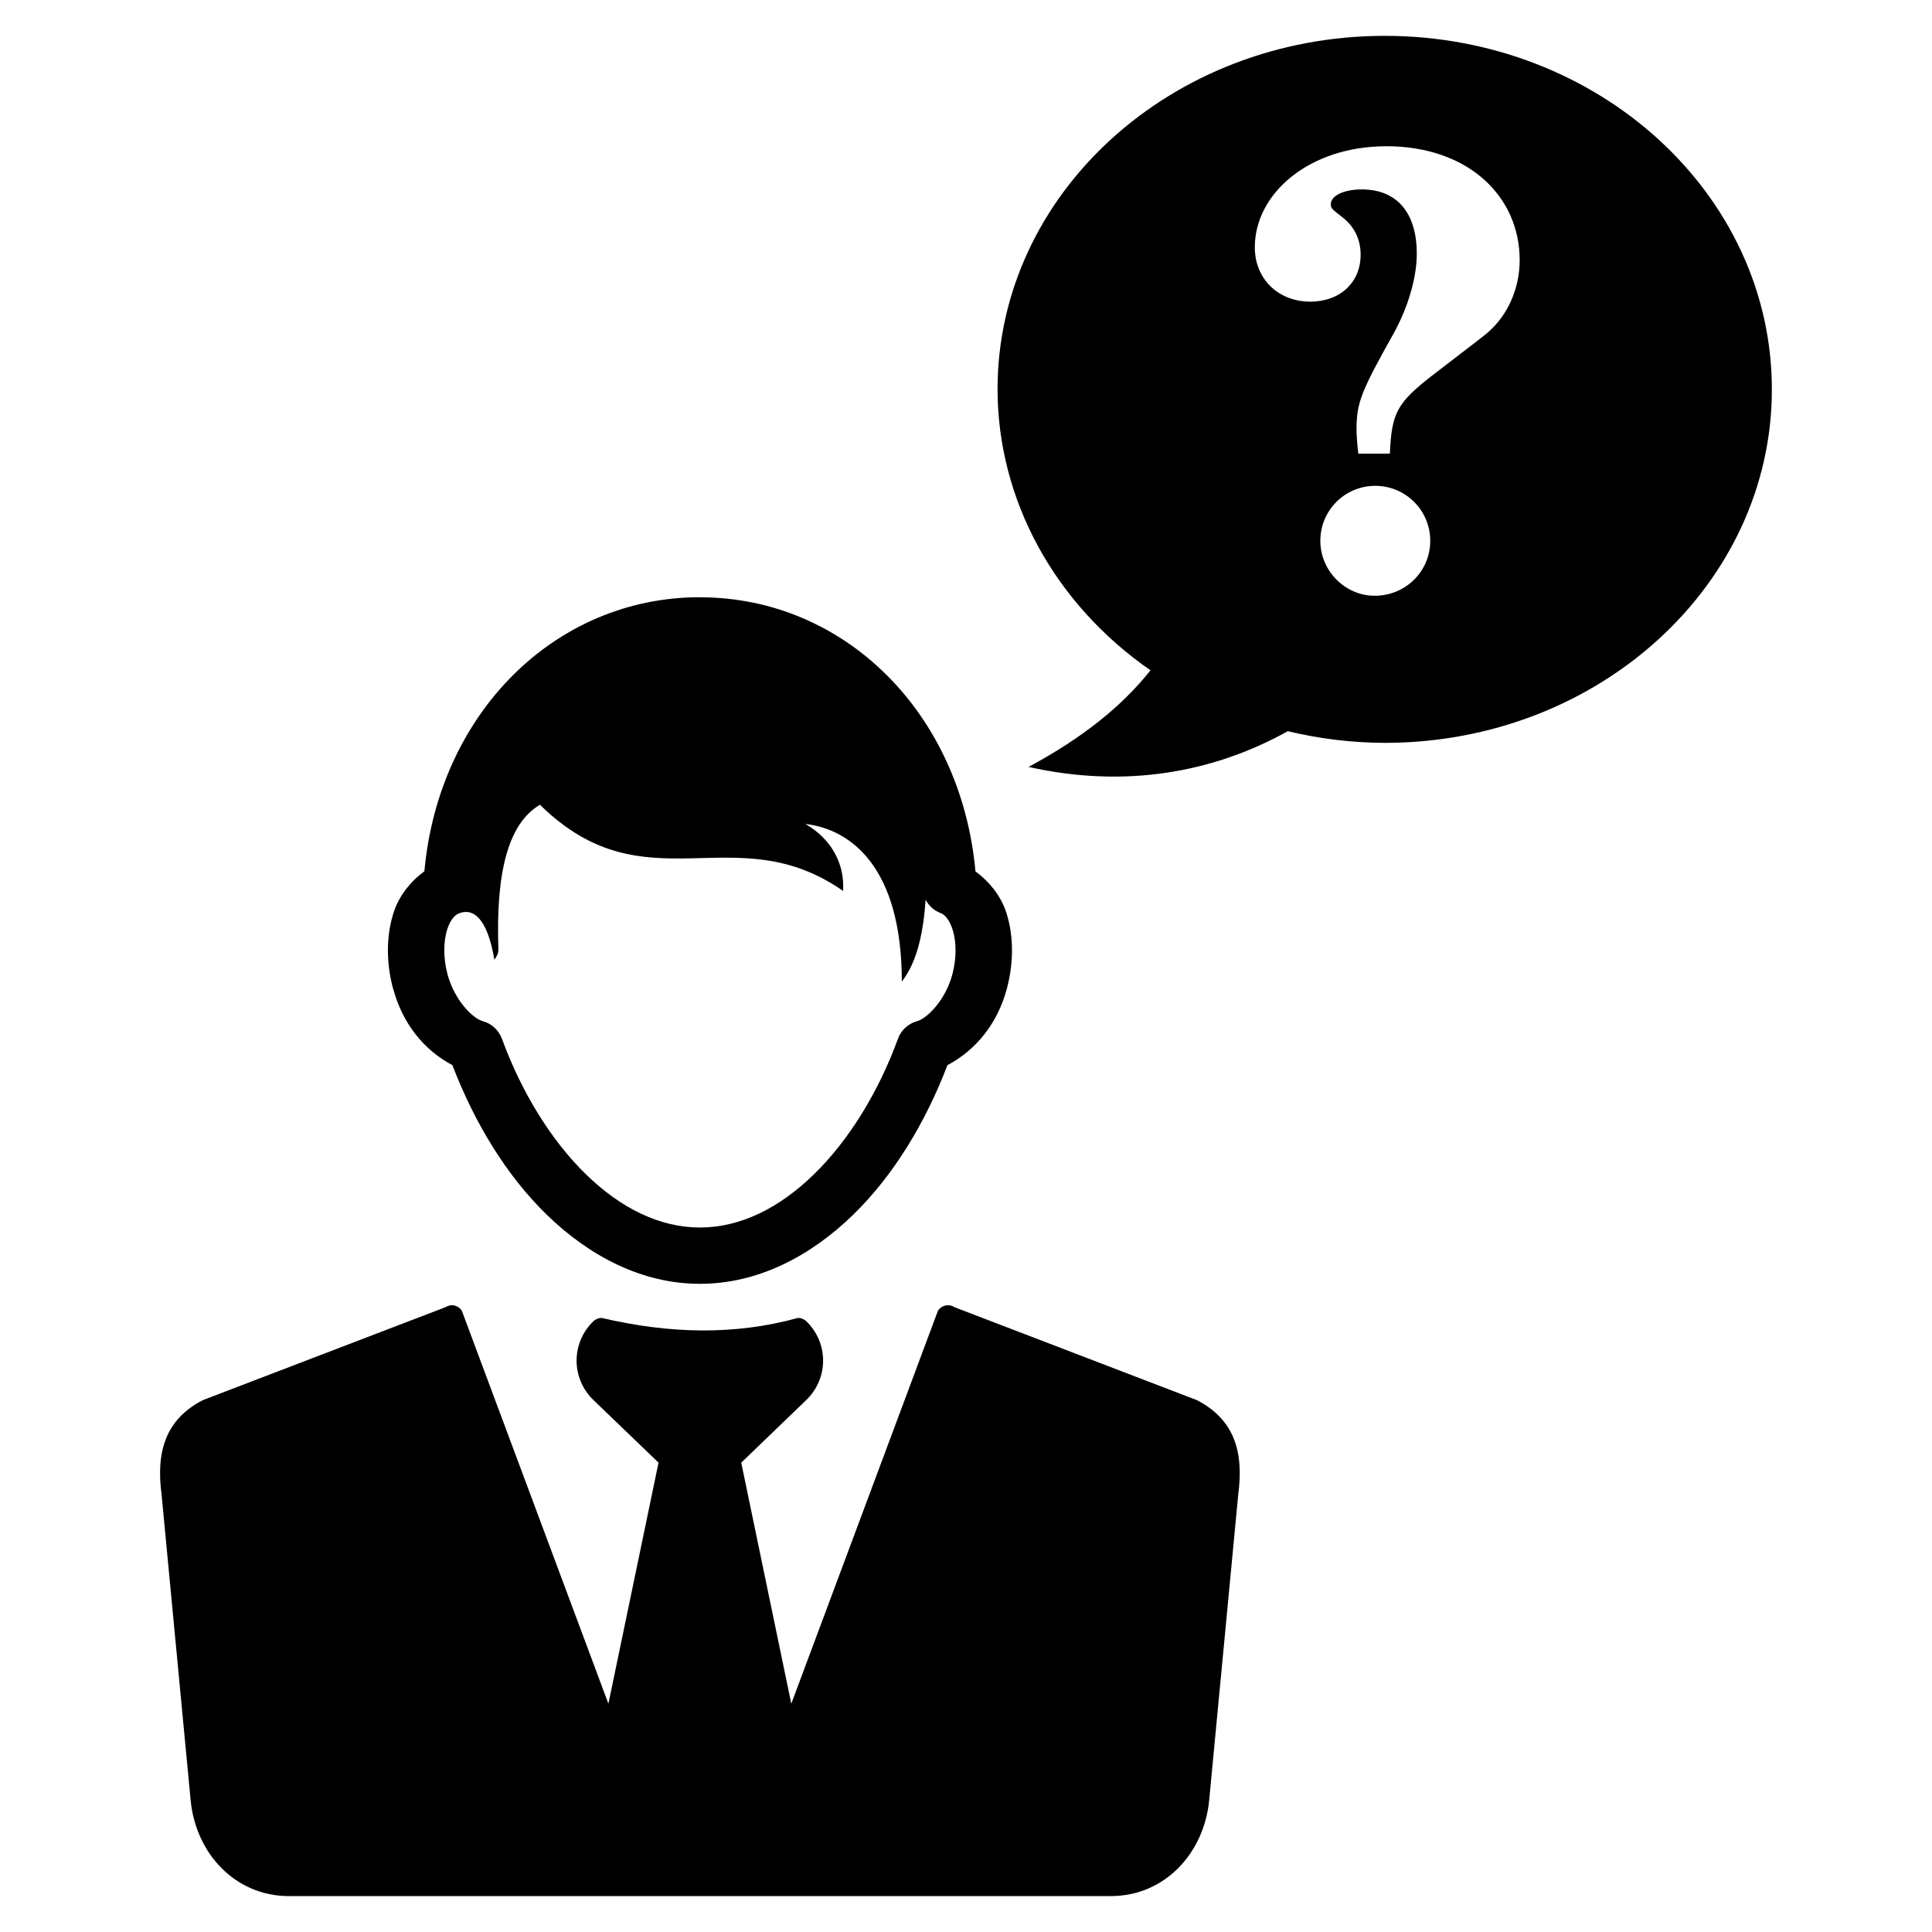
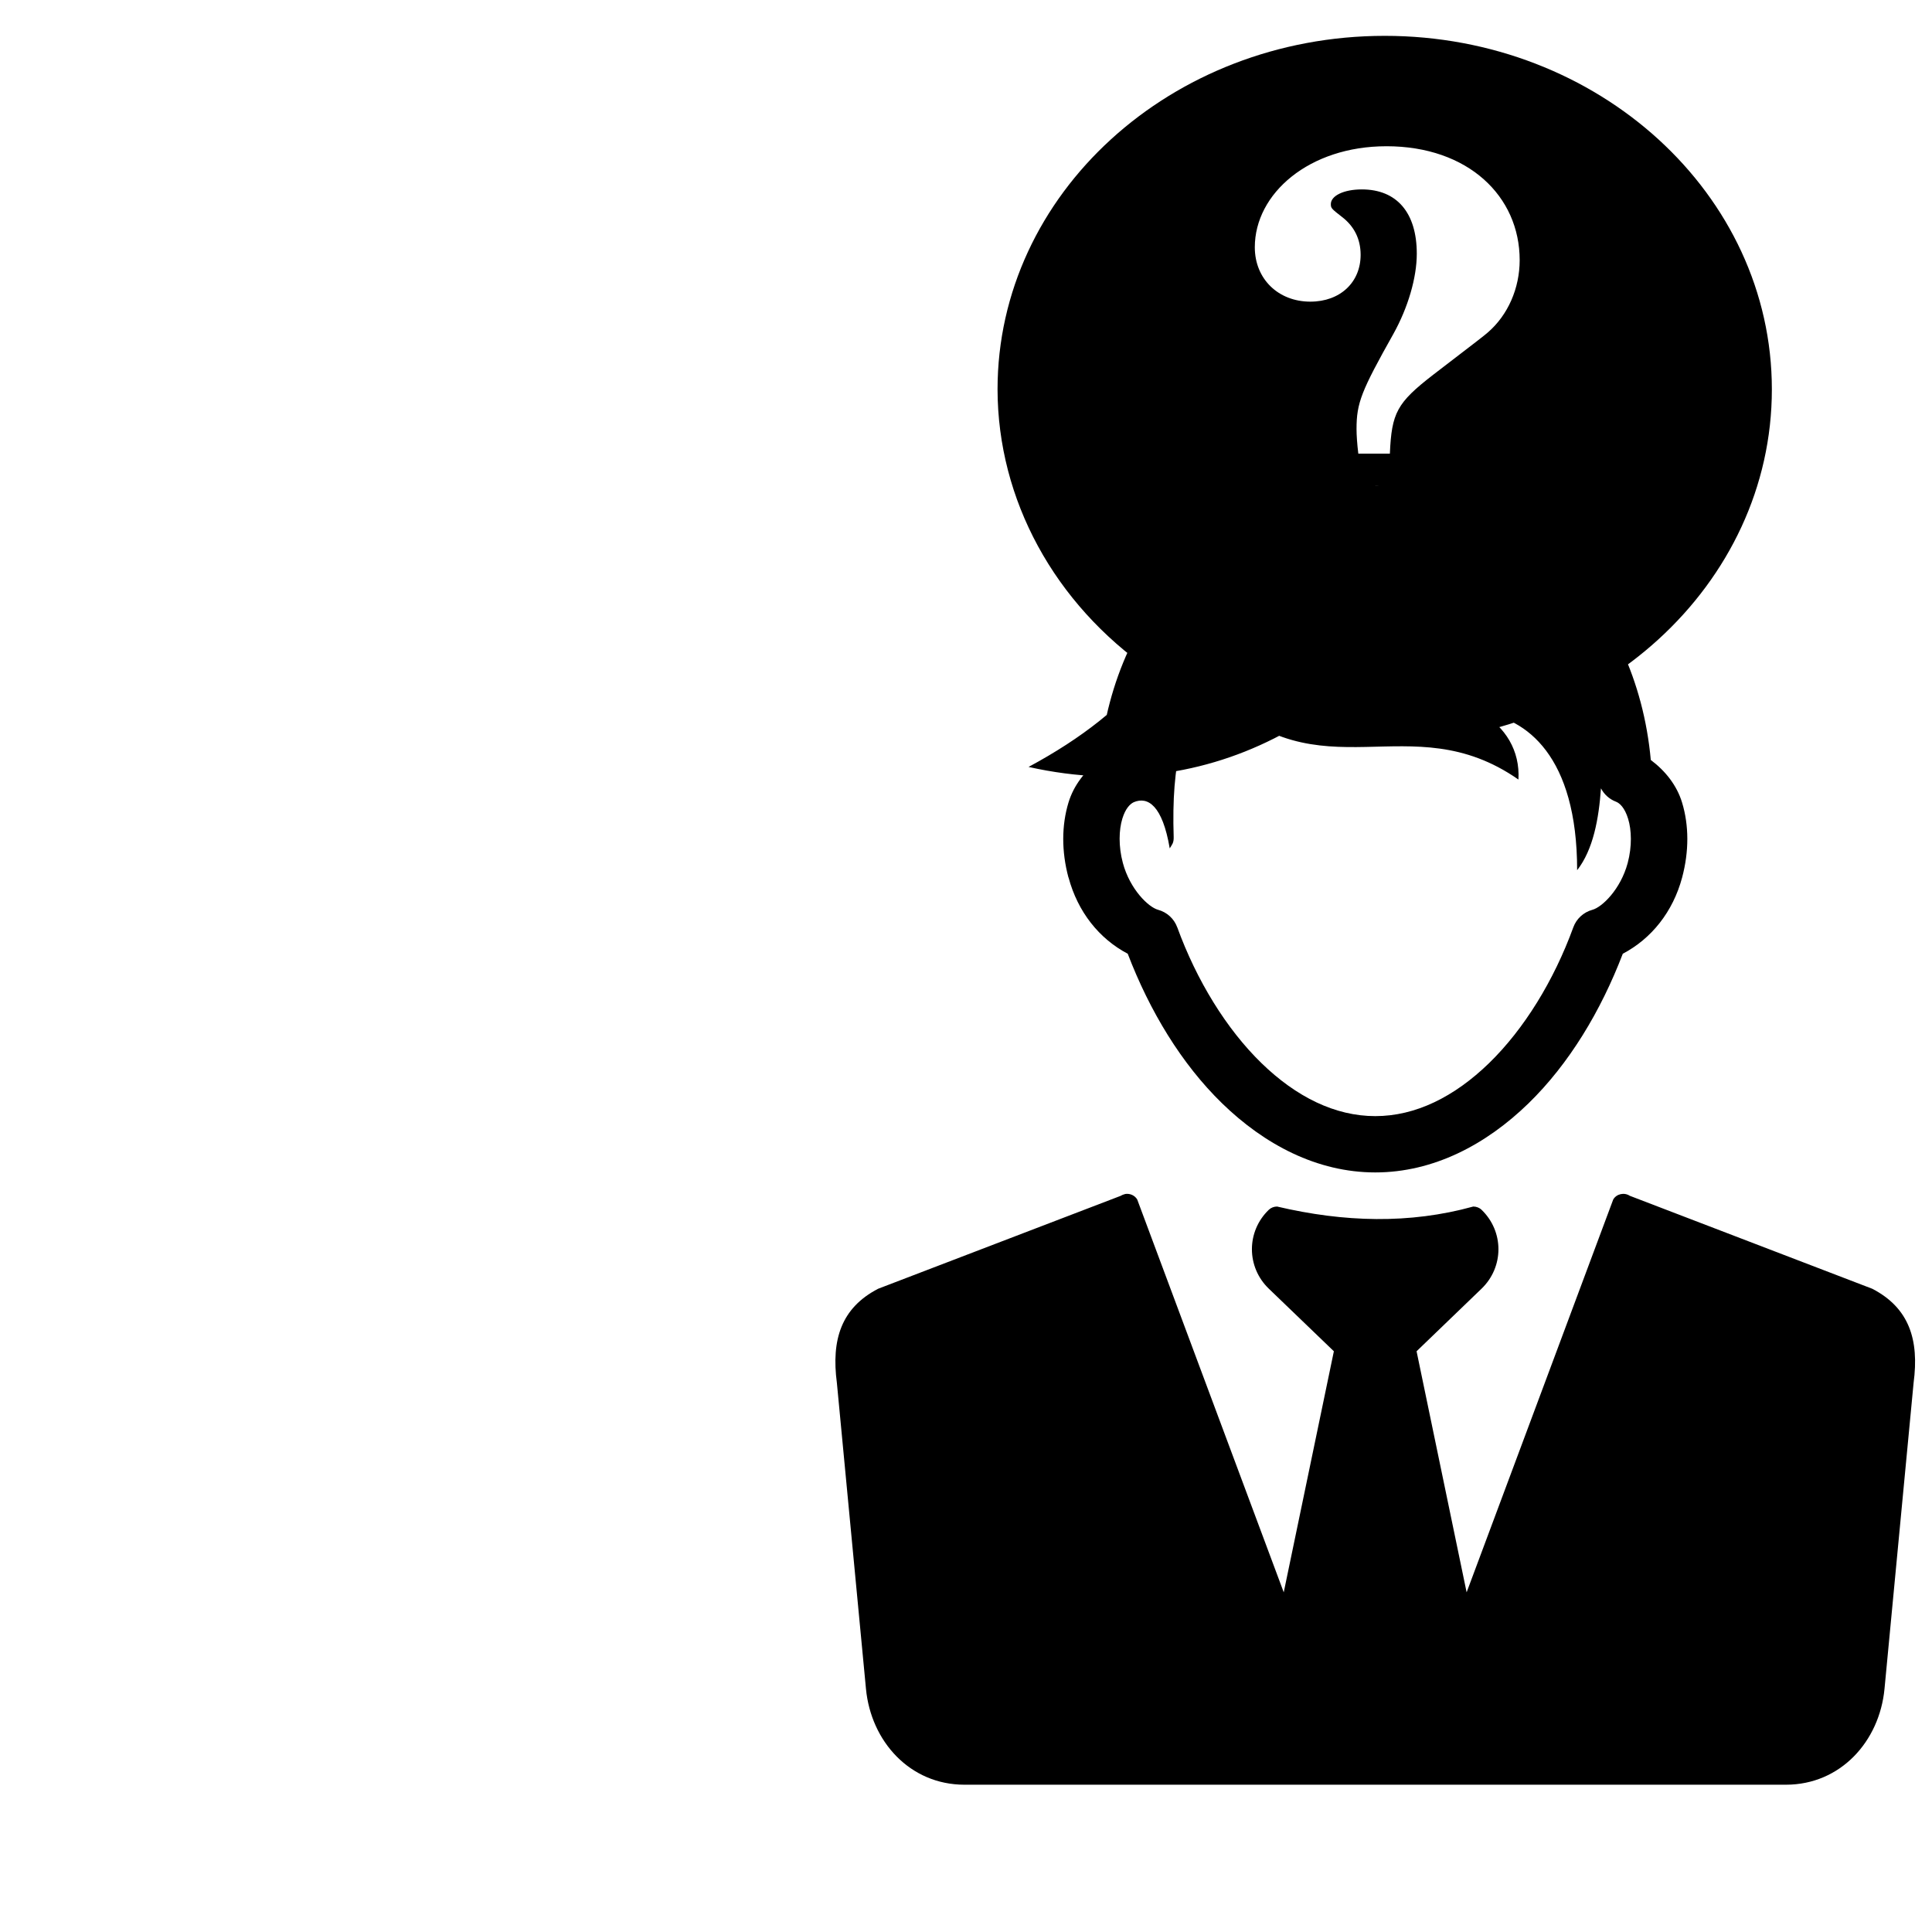
<svg xmlns="http://www.w3.org/2000/svg" fill="#000000" width="800px" height="800px" version="1.1" viewBox="144 144 512 512">
-   <path d="m510.96 153.5c-56.668 0-102.6 41.945-102.6 93.684 0.047 29.234 15.035 56.77 40.527 74.457-7.574 9.539-18 17.906-32.309 25.605 25.84 5.793 49.23 1.379 68.695-9.473 8.383 2.019 17.016 3.059 25.688 3.094 56.668-0.004 102.6-41.945 102.6-93.684s-45.938-93.684-102.6-93.684zm0.449 29.254c21.695 0 35.32 13.285 35.32 30.176 0 7.438-3.082 14.578-8.508 19.23-1.086 0.934-2.481 2.008-14.41 11.152-9.609 7.438-11.016 10.062-11.48 20.91h-8.363c-0.309-2.481-0.473-4.949-0.473-6.5 0-6.973 1.254-10.07 9.777-25.254 3.875-6.973 6.191-14.883 6.191-21.238 0-10.848-5.277-17.035-14.574-17.035-4.805 0-8.199 1.703-8.199 3.875 0 1.086 0.141 1.234 2.93 3.402 3.254 2.481 4.961 5.883 4.961 10.066 0 7.281-5.422 12.402-13.324 12.402-8.523 0-14.719-6.043-14.719-14.41 0-14.258 14.418-26.773 34.871-26.773zm-2.953 89.996c8.059 0 14.574 6.519 14.574 14.574 0 8.059-6.508 14.555-14.719 14.555-7.902 0-14.41-6.652-14.41-14.555 0-8.059 6.496-14.574 14.555-14.574zm-178.97 29.52c-38.285 0-69.176 30.59-73.02 72.613-3.871 2.894-6.875 6.731-8.262 11.273-1.859 6.094-1.879 12.992-0.02 19.926h0.004 0.02c2.445 9.102 8.109 16.203 15.684 20.191 5.809 15.176 14.211 29.133 24.988 39.625 11.25 10.949 25.211 18.328 40.609 18.328 15.398 0 29.367-7.359 40.609-18.305 10.773-10.492 19.18-24.477 24.988-39.648 7.586-3.992 13.281-11.082 15.723-20.191 1.852-6.926 1.836-13.82-0.02-19.906-1.387-4.539-4.414-8.359-8.281-11.254-3.832-42.043-34.727-72.633-73.02-72.633v-0.02zm-42.395 55c28.051 27.566 51.434 2.684 80.34 22.836 0.441-7.656-3.457-13.973-10.004-17.754 12.102 1.395 25.562 11.543 25.562 41.781 4.273-5.461 5.746-13.664 6.312-21.688h0.008c0.844 1.621 2.25 2.875 3.957 3.527 0.992 0.367 2.34 1.602 3.238 4.551 0.902 2.949 1.066 7.258-0.121 11.707-1.867 6.953-6.766 11.699-9.367 12.402h-0.004c-2.336 0.637-4.219 2.375-5.043 4.652-5.137 14.102-13.035 26.934-22.281 35.938-9.246 9-19.551 14.082-30.195 14.082-10.648 0-20.945-5.078-30.195-14.082-9.25-9.004-17.145-21.852-22.281-35.957l-0.008-0.004c-0.836-2.273-2.723-4-5.062-4.633-2.606-0.703-7.481-5.473-9.348-12.422-1.191-4.453-1.043-8.754-0.145-11.707 0.84-2.758 2.066-3.926 3.035-4.387 3.734-1.59 7.609 0.863 9.531 12.238 0.57-0.988 1.102-1.383 1.047-3.055-0.633-19.445 2.32-32.887 11.027-38.027zm-23.883 132.68c-0.41 0.105-0.797 0.242-1.168 0.473l-64.301 24.633c-9.762 5.07-12.445 13.477-10.926 24.949l7.707 81.059c1.328 13.965 11.668 25.422 26.098 25.422h217.71c14.43 0 24.789-11.457 26.117-25.422l7.707-81.059c1.52-11.469-1.184-19.879-10.949-24.949l-64.266-24.641c-1.48-0.965-3.508-0.516-4.387 0.984l-38.848 104.1-13.266-63.879 17.219-16.586c5.969-5.75 5.969-15.164 0-20.91-0.578-0.555-1.379-0.859-2.195-0.859-16.863 4.668-34.238 4.176-51.988 0-0.816 0-1.613 0.305-2.195 0.859-5.969 5.746-5.969 15.16 0 20.91l17.242 16.586-13.285 63.879-38.828-104.1c-0.66-1.125-1.984-1.664-3.219-1.457z" />
+   <path d="m510.96 153.5c-56.668 0-102.6 41.945-102.6 93.684 0.047 29.234 15.035 56.77 40.527 74.457-7.574 9.539-18 17.906-32.309 25.605 25.84 5.793 49.23 1.379 68.695-9.473 8.383 2.019 17.016 3.059 25.688 3.094 56.668-0.004 102.6-41.945 102.6-93.684s-45.938-93.684-102.6-93.684zm0.449 29.254c21.695 0 35.32 13.285 35.32 30.176 0 7.438-3.082 14.578-8.508 19.23-1.086 0.934-2.481 2.008-14.41 11.152-9.609 7.438-11.016 10.062-11.48 20.91h-8.363c-0.309-2.481-0.473-4.949-0.473-6.5 0-6.973 1.254-10.07 9.777-25.254 3.875-6.973 6.191-14.883 6.191-21.238 0-10.848-5.277-17.035-14.574-17.035-4.805 0-8.199 1.703-8.199 3.875 0 1.086 0.141 1.234 2.93 3.402 3.254 2.481 4.961 5.883 4.961 10.066 0 7.281-5.422 12.402-13.324 12.402-8.523 0-14.719-6.043-14.719-14.41 0-14.258 14.418-26.773 34.871-26.773zm-2.953 89.996c8.059 0 14.574 6.519 14.574 14.574 0 8.059-6.508 14.555-14.719 14.555-7.902 0-14.41-6.652-14.41-14.555 0-8.059 6.496-14.574 14.555-14.574zc-38.285 0-69.176 30.59-73.02 72.613-3.871 2.894-6.875 6.731-8.262 11.273-1.859 6.094-1.879 12.992-0.02 19.926h0.004 0.02c2.445 9.102 8.109 16.203 15.684 20.191 5.809 15.176 14.211 29.133 24.988 39.625 11.25 10.949 25.211 18.328 40.609 18.328 15.398 0 29.367-7.359 40.609-18.305 10.773-10.492 19.18-24.477 24.988-39.648 7.586-3.992 13.281-11.082 15.723-20.191 1.852-6.926 1.836-13.82-0.02-19.906-1.387-4.539-4.414-8.359-8.281-11.254-3.832-42.043-34.727-72.633-73.02-72.633v-0.02zm-42.395 55c28.051 27.566 51.434 2.684 80.34 22.836 0.441-7.656-3.457-13.973-10.004-17.754 12.102 1.395 25.562 11.543 25.562 41.781 4.273-5.461 5.746-13.664 6.312-21.688h0.008c0.844 1.621 2.25 2.875 3.957 3.527 0.992 0.367 2.34 1.602 3.238 4.551 0.902 2.949 1.066 7.258-0.121 11.707-1.867 6.953-6.766 11.699-9.367 12.402h-0.004c-2.336 0.637-4.219 2.375-5.043 4.652-5.137 14.102-13.035 26.934-22.281 35.938-9.246 9-19.551 14.082-30.195 14.082-10.648 0-20.945-5.078-30.195-14.082-9.25-9.004-17.145-21.852-22.281-35.957l-0.008-0.004c-0.836-2.273-2.723-4-5.062-4.633-2.606-0.703-7.481-5.473-9.348-12.422-1.191-4.453-1.043-8.754-0.145-11.707 0.84-2.758 2.066-3.926 3.035-4.387 3.734-1.59 7.609 0.863 9.531 12.238 0.57-0.988 1.102-1.383 1.047-3.055-0.633-19.445 2.32-32.887 11.027-38.027zm-23.883 132.68c-0.41 0.105-0.797 0.242-1.168 0.473l-64.301 24.633c-9.762 5.07-12.445 13.477-10.926 24.949l7.707 81.059c1.328 13.965 11.668 25.422 26.098 25.422h217.71c14.43 0 24.789-11.457 26.117-25.422l7.707-81.059c1.52-11.469-1.184-19.879-10.949-24.949l-64.266-24.641c-1.48-0.965-3.508-0.516-4.387 0.984l-38.848 104.1-13.266-63.879 17.219-16.586c5.969-5.75 5.969-15.164 0-20.91-0.578-0.555-1.379-0.859-2.195-0.859-16.863 4.668-34.238 4.176-51.988 0-0.816 0-1.613 0.305-2.195 0.859-5.969 5.746-5.969 15.16 0 20.91l17.242 16.586-13.285 63.879-38.828-104.1c-0.66-1.125-1.984-1.664-3.219-1.457z" />
</svg>